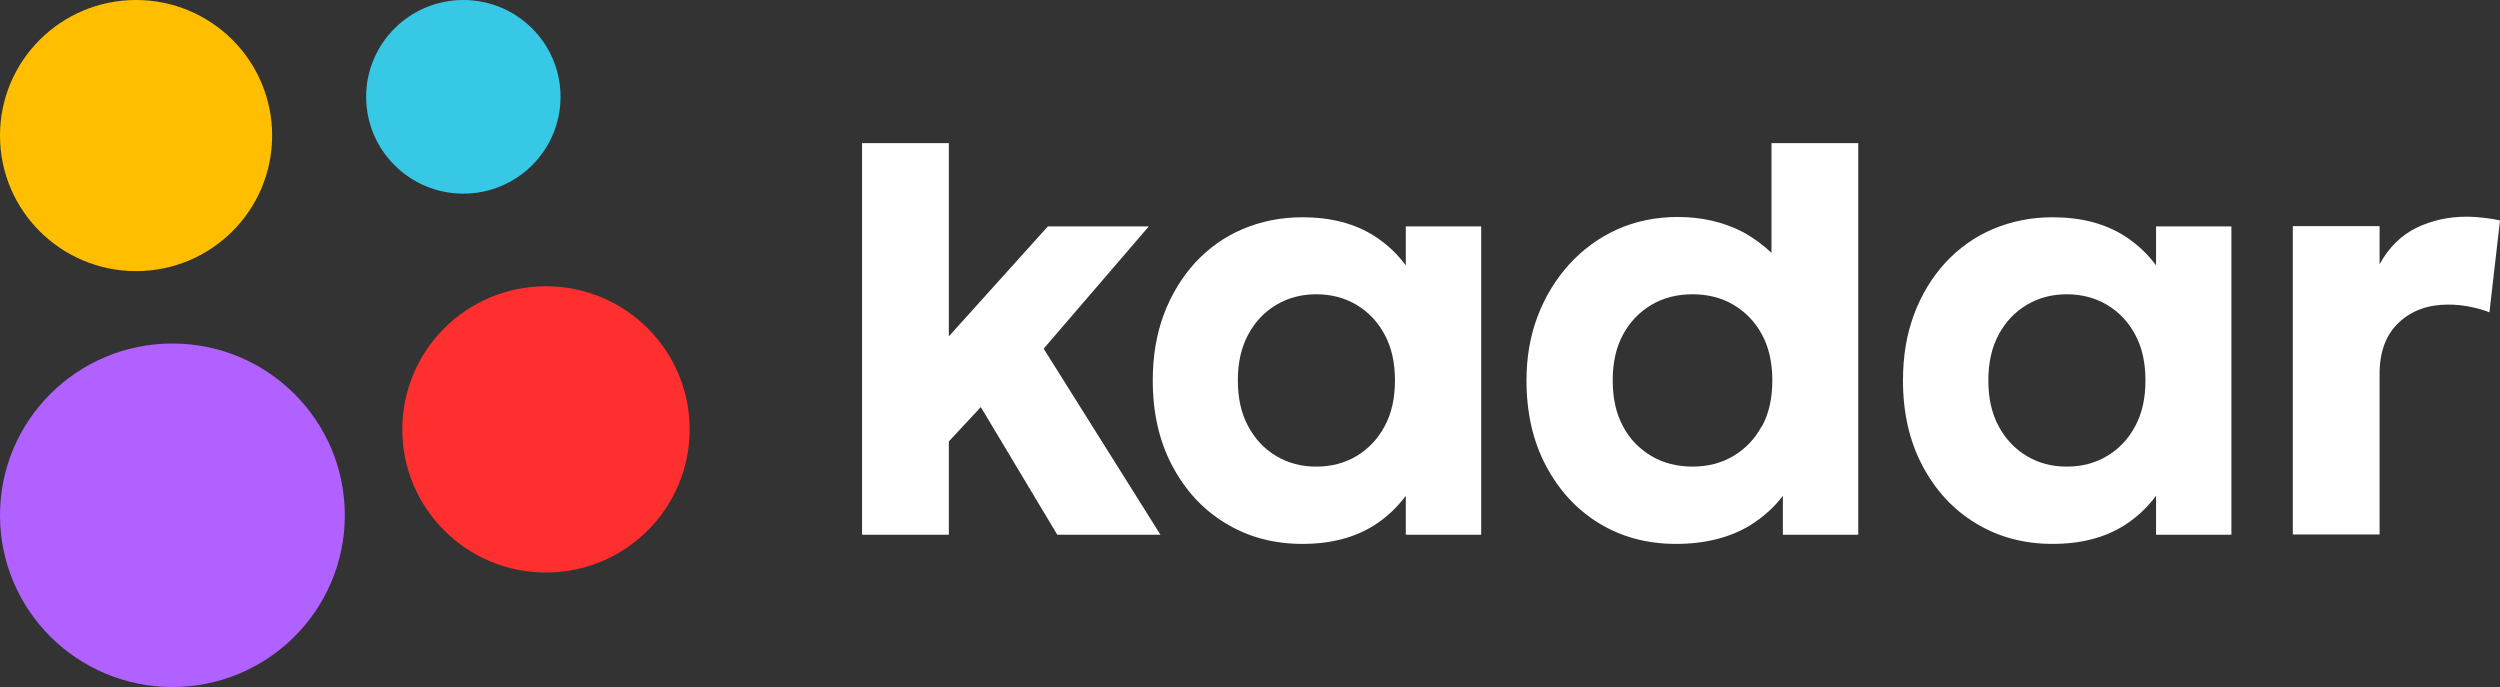
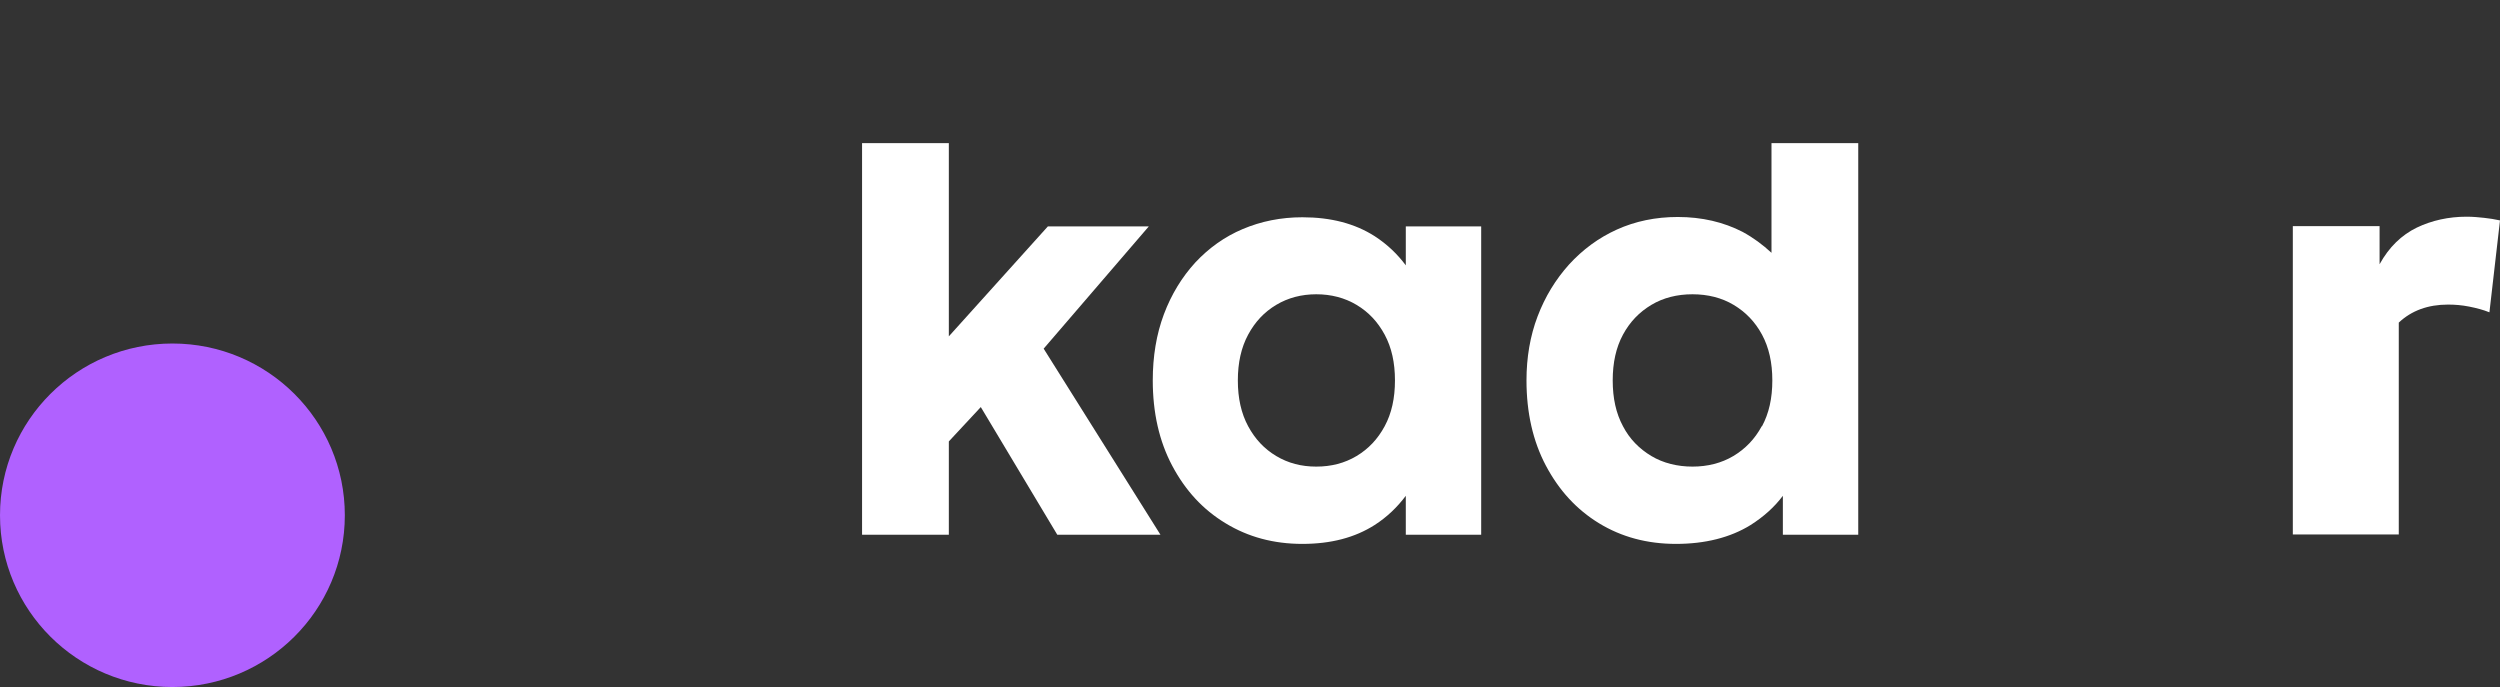
<svg xmlns="http://www.w3.org/2000/svg" width="131" height="36" viewBox="0 0 131 36" fill="none">
  <rect x="0" y="0" width="131" height="36" fill="#333333" stroke="none" />
  <path fill-rule="evenodd" clip-rule="evenodd" d="M68.244 11.385C69.745 11.385 70.997 11.715 72.032 12.375C72.702 12.81 73.227 13.32 73.664 13.904V11.865H77.614V28.02H73.664V25.98C73.227 26.565 72.687 27.09 72.032 27.51C70.997 28.17 69.745 28.5 68.244 28.5C66.743 28.5 65.402 28.14 64.222 27.42C63.027 26.7 62.109 25.694 61.424 24.404C60.739 23.114 60.405 21.615 60.405 19.935C60.405 18.675 60.594 17.52 60.987 16.471C61.381 15.421 61.935 14.52 62.634 13.755C63.333 13.005 64.164 12.405 65.125 12C66.087 11.595 67.122 11.385 68.244 11.385ZM68.972 15.42C68.2 15.421 67.5 15.601 66.873 15.976C66.247 16.351 65.767 16.861 65.403 17.536C65.039 18.211 64.863 19.005 64.863 19.935C64.863 20.865 65.039 21.66 65.403 22.334C65.767 23.009 66.247 23.52 66.873 23.895C67.5 24.269 68.185 24.45 68.972 24.45C69.759 24.45 70.458 24.27 71.085 23.895C71.711 23.52 72.192 23.009 72.557 22.334C72.921 21.66 73.096 20.865 73.096 19.935C73.096 19.005 72.921 18.211 72.557 17.536C72.192 16.861 71.711 16.351 71.085 15.976C70.458 15.601 69.744 15.42 68.972 15.42Z" fill="white" />
  <path fill-rule="evenodd" clip-rule="evenodd" d="M97.372 28.02H93.422V25.98C92.985 26.565 92.418 27.075 91.733 27.51C90.669 28.17 89.343 28.5 87.827 28.5C86.312 28.5 84.971 28.14 83.791 27.42C82.611 26.7 81.692 25.694 81.007 24.404C80.323 23.114 79.988 21.615 79.988 19.935C79.988 18.735 80.177 17.61 80.571 16.575C80.964 15.54 81.518 14.64 82.218 13.86C82.932 13.08 83.762 12.464 84.723 12.029C85.685 11.594 86.75 11.37 87.916 11.37C89.183 11.37 90.319 11.64 91.309 12.149C91.857 12.446 92.363 12.817 92.826 13.247V7.5H97.372V28.02ZM88.688 15.42C87.886 15.42 87.157 15.601 86.531 15.976C85.904 16.351 85.408 16.861 85.044 17.536C84.68 18.21 84.506 19.005 84.506 19.935C84.506 20.865 84.68 21.66 85.044 22.334C85.394 23.009 85.904 23.52 86.531 23.895C87.157 24.27 87.901 24.45 88.688 24.45C89.474 24.45 90.202 24.269 90.829 23.895C91.455 23.52 91.951 23.009 92.315 22.334H92.33C92.694 21.66 92.87 20.865 92.87 19.935C92.87 19.005 92.694 18.211 92.33 17.536C91.966 16.861 91.47 16.351 90.843 15.976C90.217 15.601 89.489 15.421 88.688 15.42Z" fill="white" />
-   <path fill-rule="evenodd" clip-rule="evenodd" d="M107.555 11.385C109.056 11.385 110.31 11.715 111.344 12.375C112.015 12.81 112.54 13.319 112.977 13.904V11.865H116.925V28.02H112.977V25.98C112.54 26.565 112 27.09 111.344 27.51C110.31 28.17 109.056 28.5 107.555 28.5C106.054 28.5 104.714 28.14 103.533 27.42C102.339 26.7 101.421 25.694 100.737 24.404C100.052 23.114 99.716 21.615 99.716 19.935C99.716 18.675 99.905 17.52 100.298 16.471C100.692 15.421 101.246 14.52 101.945 13.755C102.645 13.005 103.476 12.405 104.438 12C105.399 11.595 106.433 11.385 107.555 11.385ZM108.299 15.42C107.527 15.42 106.827 15.601 106.201 15.976C105.574 16.351 105.093 16.861 104.729 17.536C104.365 18.211 104.189 19.005 104.189 19.935C104.189 20.865 104.365 21.66 104.729 22.334C105.093 23.009 105.574 23.52 106.201 23.895C106.827 24.27 107.512 24.45 108.299 24.45C109.086 24.45 109.786 24.27 110.412 23.895C111.038 23.52 111.52 23.009 111.884 22.334C112.248 21.66 112.422 20.865 112.422 19.935C112.422 19.005 112.248 18.21 111.884 17.536C111.52 16.861 111.038 16.351 110.412 15.976C109.786 15.601 109.071 15.421 108.299 15.42Z" fill="white" />
  <path d="M49.719 17.625L54.907 11.865H60.196L54.688 18.27L60.808 28.02H55.402L51.394 21.33L49.719 23.13V28.02H45.172V7.5H49.719V17.625Z" fill="white" />
-   <path d="M129.252 11.355C129.587 11.355 129.892 11.386 130.169 11.415C130.461 11.445 130.723 11.49 131 11.55L130.446 16.365C130.111 16.23 129.761 16.14 129.382 16.065C129.004 15.99 128.639 15.96 128.275 15.96C127.226 15.96 126.366 16.275 125.696 16.904C125.026 17.534 124.69 18.435 124.69 19.589V28.005H120.144V11.851H124.69V13.846C125.186 12.946 125.842 12.315 126.643 11.925C127.43 11.55 128.304 11.355 129.252 11.355Z" fill="white" />
-   <path d="M14.26 7.103C14.26 11.026 11.068 14.206 7.13 14.206C3.192 14.206 0 11.026 0 7.103C0 3.18 3.192 0 7.13 0C11.068 0 14.26 3.18 14.26 7.103Z" fill="#FFBF00" />
-   <path d="M29.372 5.074C29.372 7.876 27.092 10.147 24.279 10.147C21.467 10.147 19.186 7.876 19.186 5.074C19.186 2.272 21.467 0 24.279 0C27.092 0 29.372 2.272 29.372 5.074Z" fill="#37C8E5" />
+   <path d="M129.252 11.355C129.587 11.355 129.892 11.386 130.169 11.415C130.461 11.445 130.723 11.49 131 11.55L130.446 16.365C130.111 16.23 129.761 16.14 129.382 16.065C129.004 15.99 128.639 15.96 128.275 15.96C127.226 15.96 126.366 16.275 125.696 16.904V28.005H120.144V11.851H124.69V13.846C125.186 12.946 125.842 12.315 126.643 11.925C127.43 11.55 128.304 11.355 129.252 11.355Z" fill="white" />
  <path d="M18.069 27C18.069 31.971 14.024 36 9.034 36C4.045 36 0 31.971 0 27C0 22.029 4.045 18 9.034 18C14.024 18 18.069 22.029 18.069 27Z" fill="#B061FF" />
-   <path d="M36.138 22.5C36.138 26.642 32.767 30 28.609 30C24.451 30 21.081 26.642 21.081 22.5C21.081 18.358 24.451 15 28.609 15C32.767 15 36.138 18.358 36.138 22.5Z" fill="#FF2F2F" />
</svg>